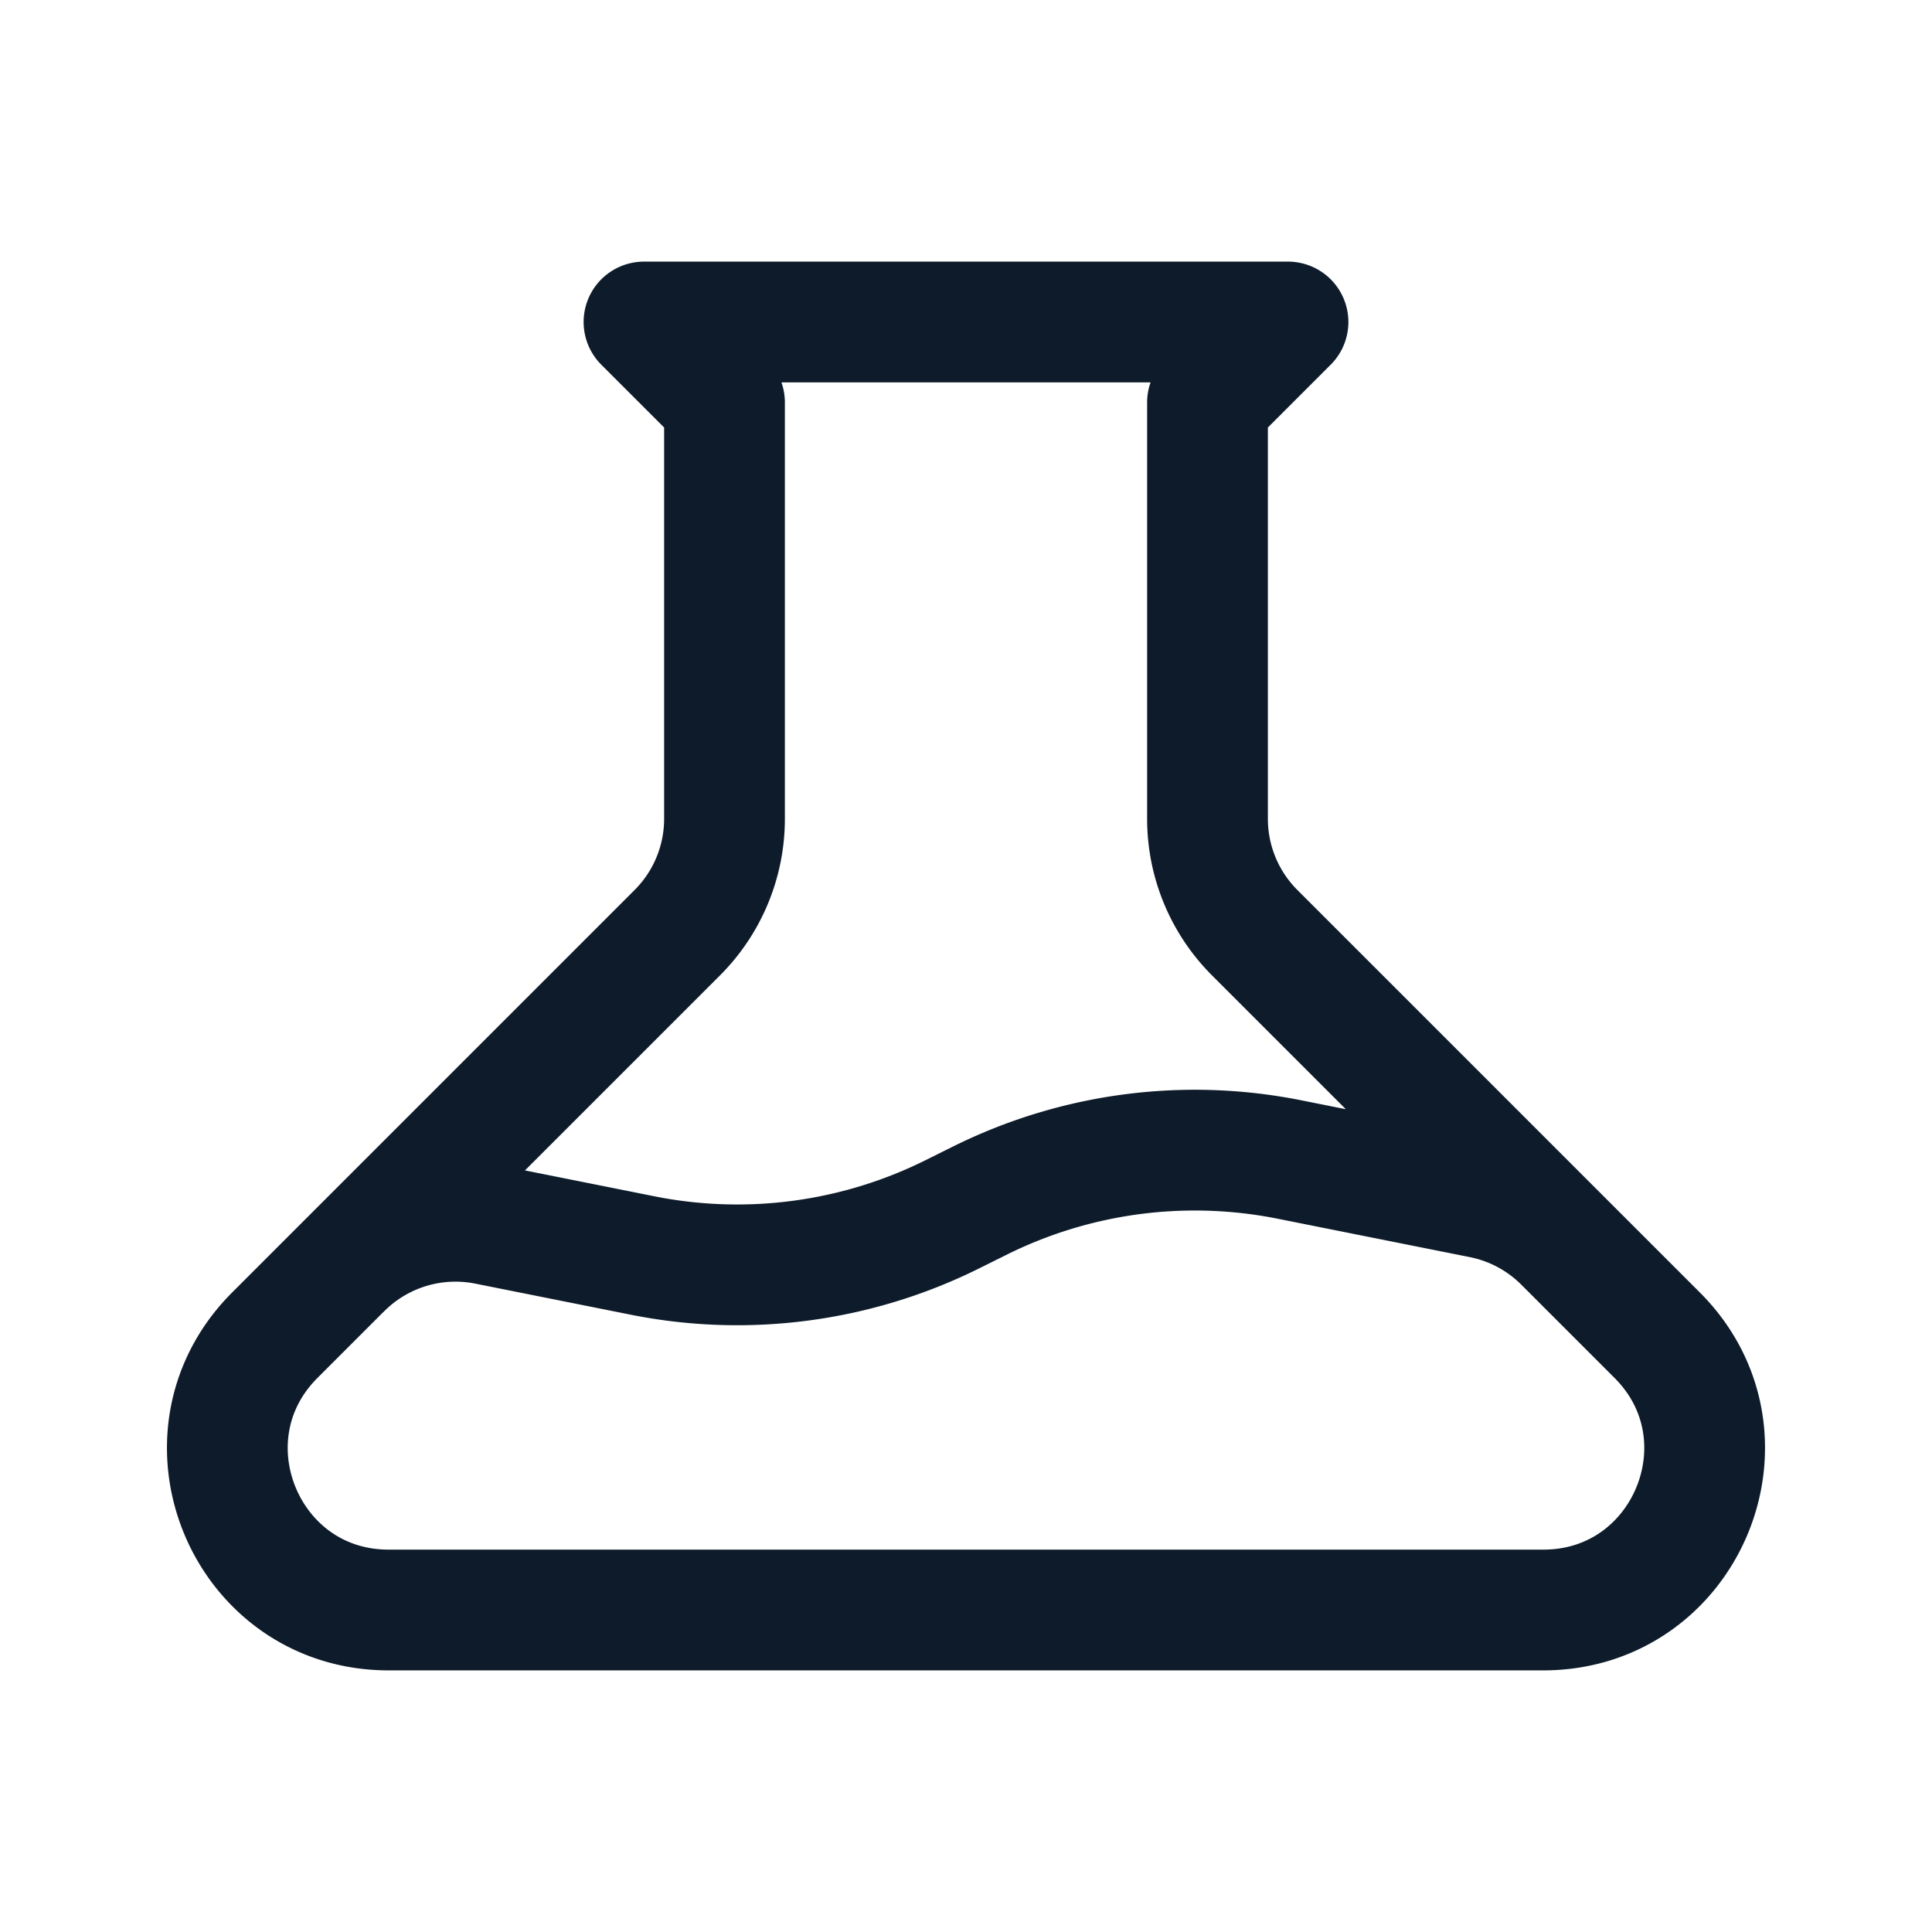
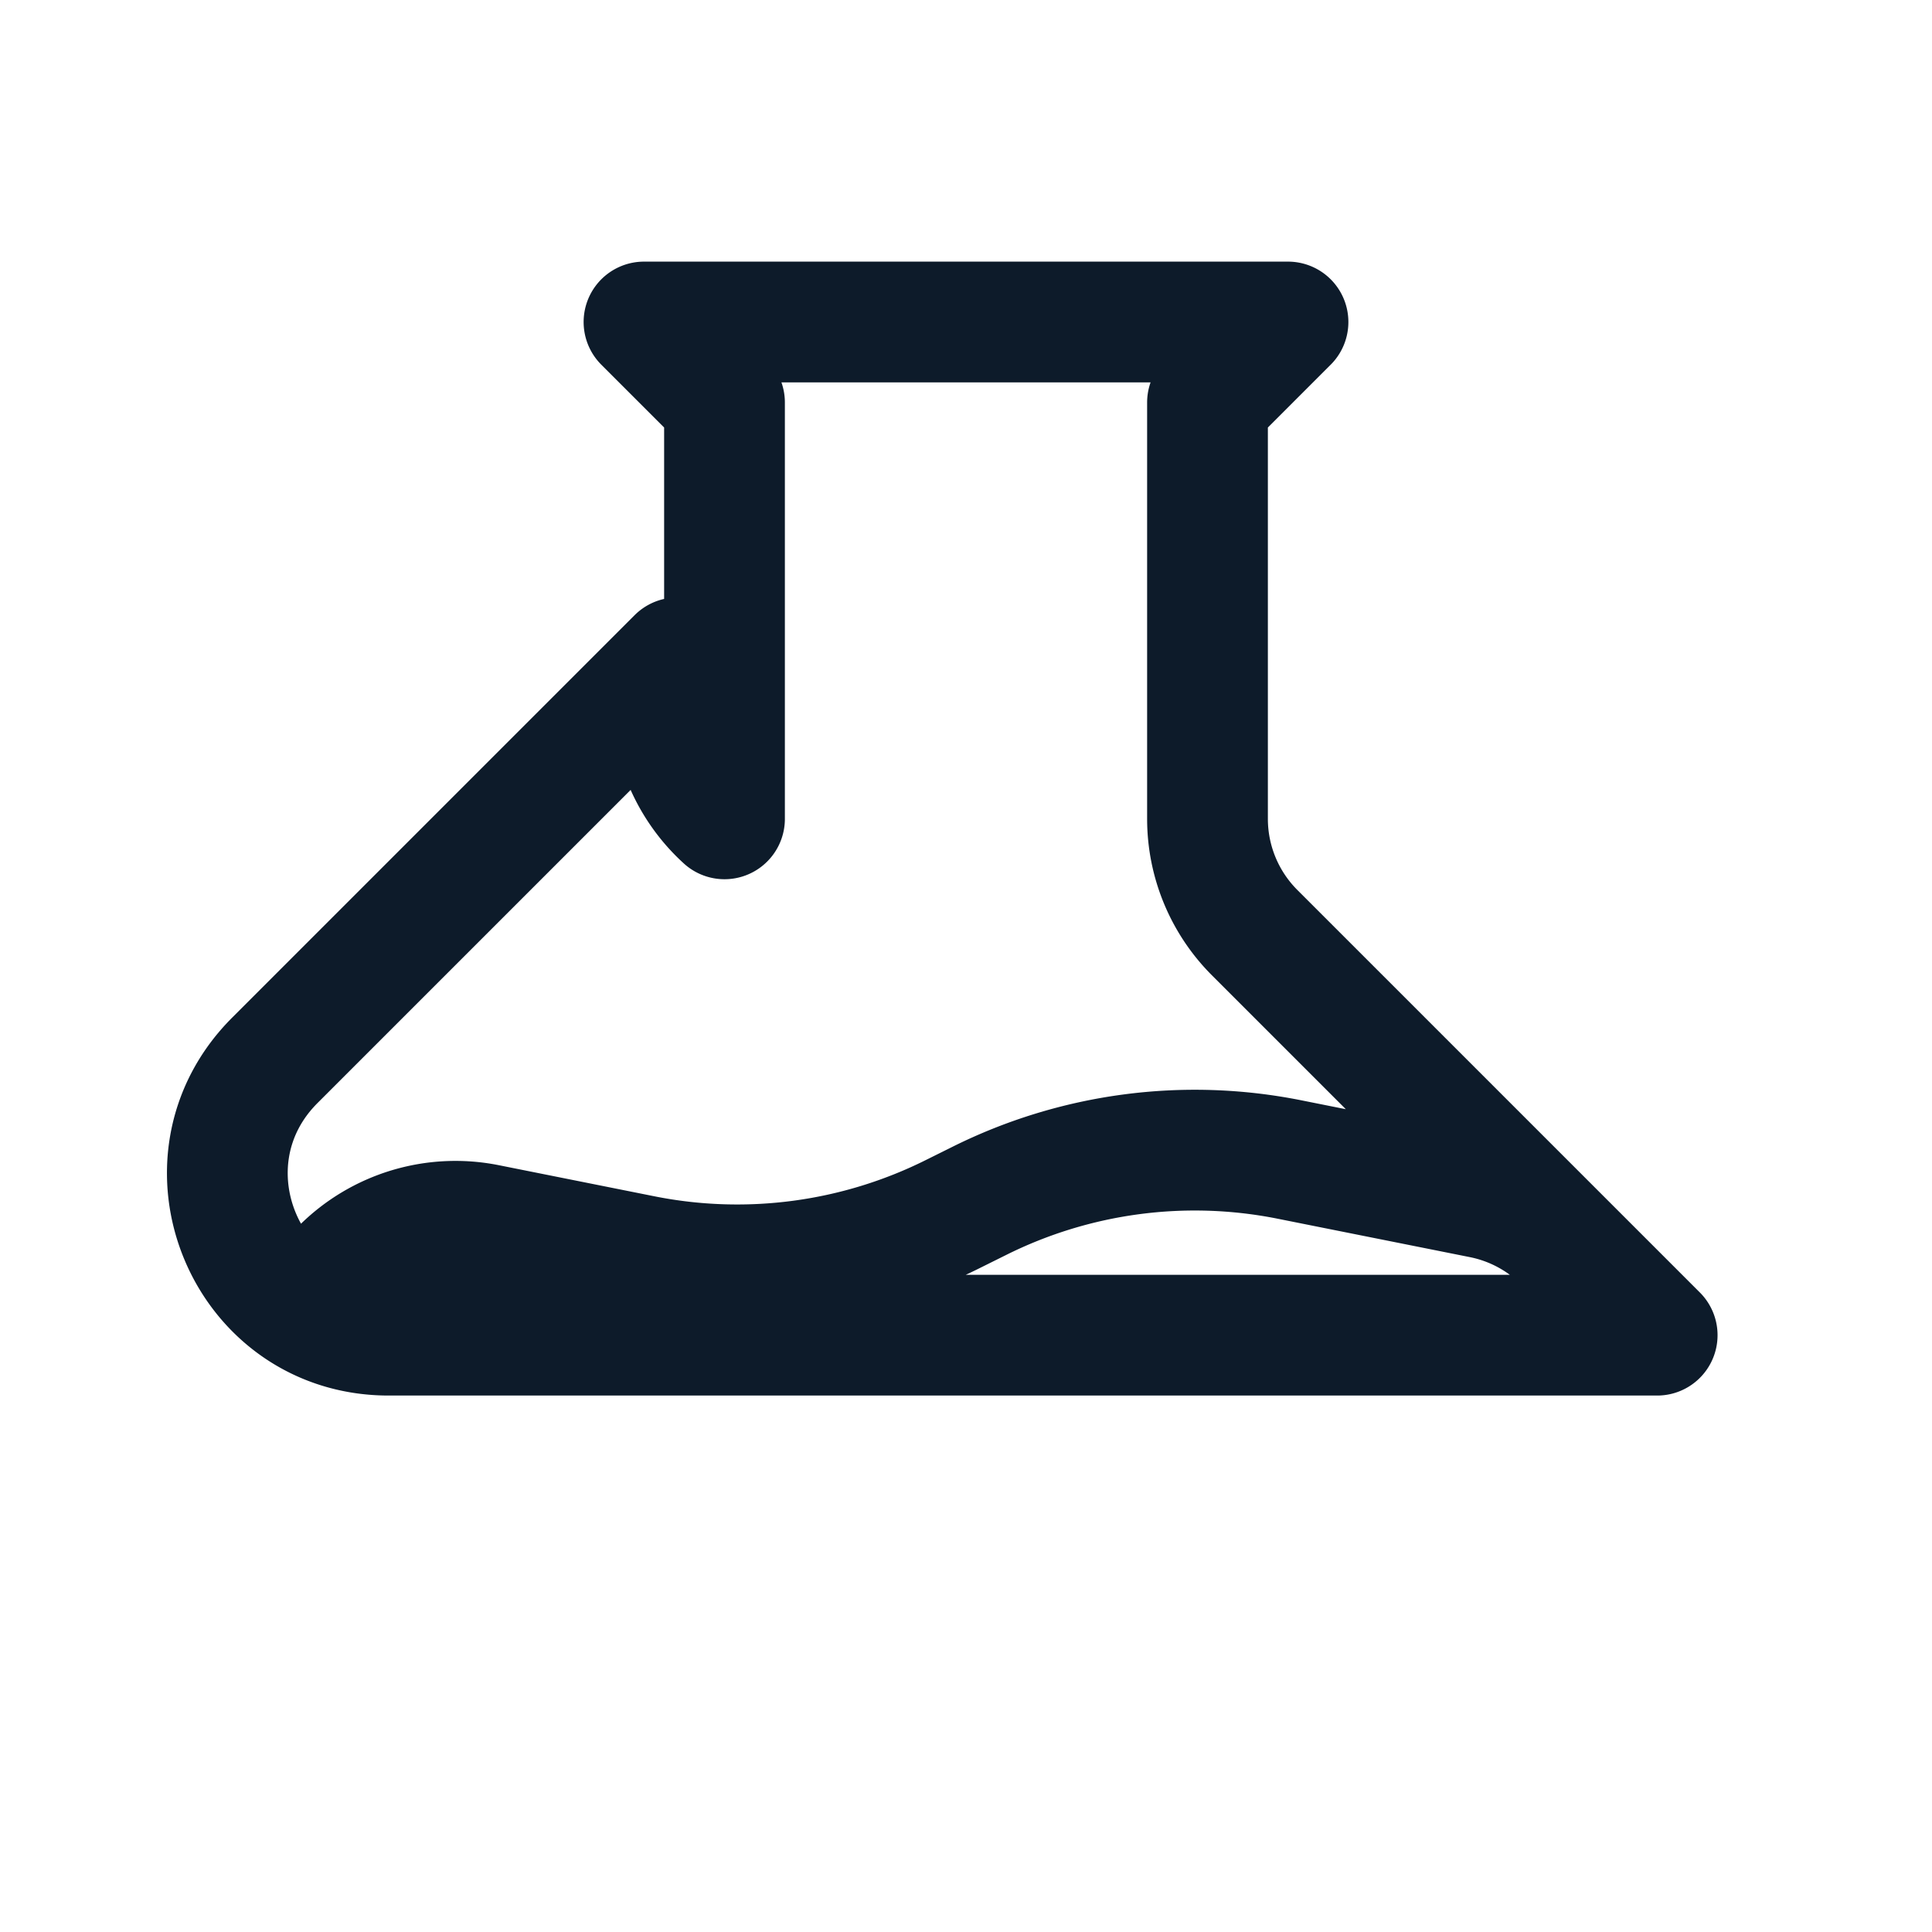
<svg xmlns="http://www.w3.org/2000/svg" class="h-5 w-5 self-center ml-2" fill="none" viewBox="0 0 24 24" stroke="#0d1b2a" stroke-width="1.5">
-   <path stroke-linecap="round" stroke-linejoin="round" d="M19.428 15.428a2 2 0 00-1.022-.547l-2.387-.477a6 6 0 00-3.86.517l-.318.158a6 6 0 01-3.86.517L6.05 15.21a2 2 0 00-1.806.547M8 4h8l-1 1v5.172a2 2 0 00.586 1.414l5 5c1.26 1.26.367 3.414-1.415 3.414H4.828c-1.782 0-2.674-2.154-1.414-3.414l5-5A2 2 0 009 10.172V5L8 4z" />
+   <path stroke-linecap="round" stroke-linejoin="round" d="M19.428 15.428a2 2 0 00-1.022-.547l-2.387-.477a6 6 0 00-3.86.517l-.318.158a6 6 0 01-3.86.517L6.05 15.21a2 2 0 00-1.806.547M8 4h8l-1 1v5.172a2 2 0 00.586 1.414l5 5H4.828c-1.782 0-2.674-2.154-1.414-3.414l5-5A2 2 0 009 10.172V5L8 4z" />
</svg>